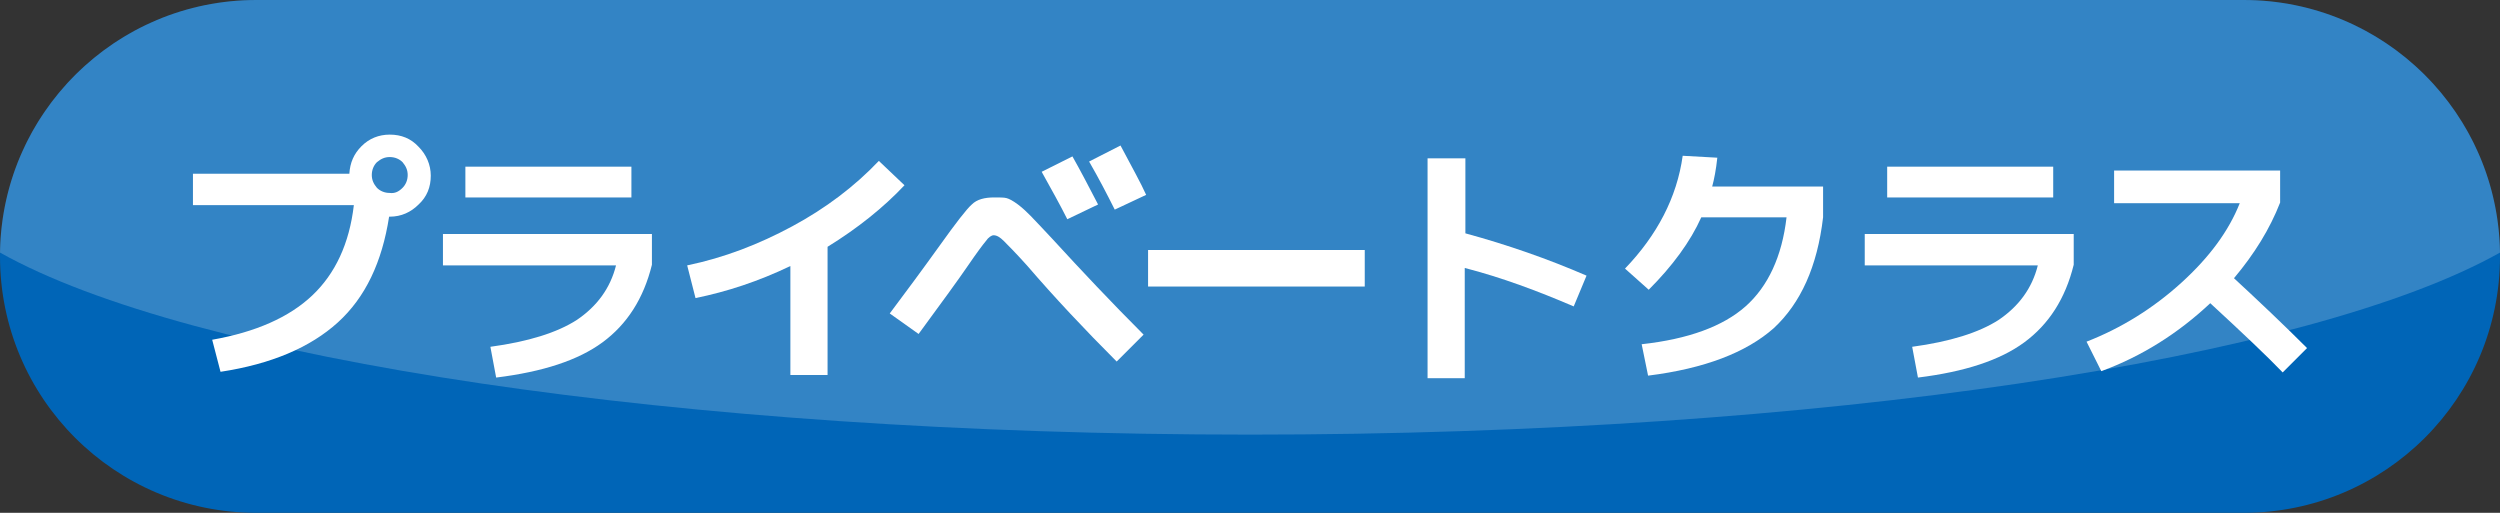
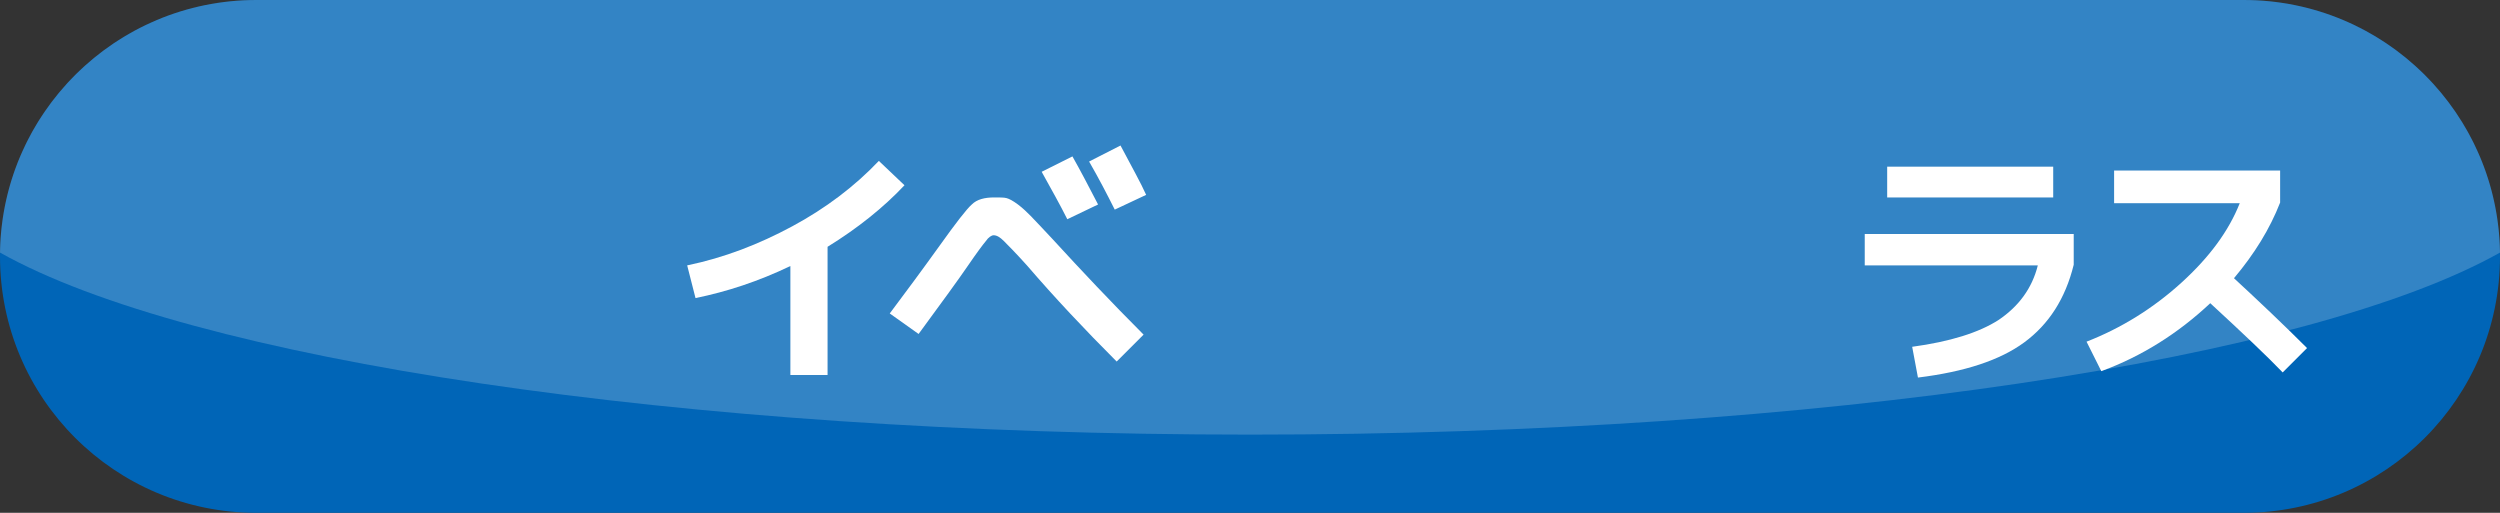
<svg xmlns="http://www.w3.org/2000/svg" version="1.1" id="レイヤー_1" x="0px" y="0px" viewBox="0 0 390 80" style="enable-background:new 0 0 390 80;" xml:space="preserve">
  <rect x="0" y="0" width="390" height="80" fill="#333333" stroke="none" />
  <style type="text/css">
	.st0{fill:#0065B7;}
	.st1{opacity:0.2;fill:#FFFFFF;enable-background:new    ;}
	.st2{fill:#FFFFFF;}
</style>
-   <path class="st0" d="M350,80H40C17.9,80,0,62.1,0,40l0,0C0,17.9,17.9,0,40,0h310c22.1,0,40,17.9,40,40l0,0C390,62.1,372.1,80,350,80  z" />
+   <path class="st0" d="M350,80H40C17.9,80,0,62.1,0,40l0,0C0,17.9,17.9,0,40,0h310c22.1,0,40,17.9,40,40l0,0C390,62.1,372.1,80,350,80  " />
  <path class="st1" d="M195,67.8c89.3,0,165.5-11.8,195-28.4C389.7,17.6,371.9,0,350,0H40C18.1,0,0.3,17.6,0,39.4  C29.5,56,105.7,67.8,195,67.8z" />
  <g>
-     <path class="st2" d="M30.1,32.1v-5h24.4c0.1-1.7,0.7-3.1,1.9-4.3c1.2-1.2,2.7-1.8,4.4-1.8c1.8,0,3.3,0.6,4.5,1.9   c1.2,1.2,1.9,2.8,1.9,4.5c0,1.8-0.6,3.3-1.9,4.5c-1.2,1.2-2.7,1.9-4.5,1.9h-0.1c-1.1,7.1-3.7,12.6-8,16.5   c-4.3,3.9-10.4,6.5-18.3,7.7l-1.3-5c6.8-1.2,12-3.5,15.6-6.9c3.6-3.4,5.8-8.1,6.5-14.1H30.1z M62.8,29.3c0.5-0.5,0.8-1.2,0.8-2   s-0.3-1.4-0.8-2c-0.5-0.5-1.2-0.8-2-0.8c-0.8,0-1.4,0.3-2,0.8c-0.5,0.5-0.8,1.2-0.8,2s0.3,1.4,0.8,2c0.5,0.5,1.2,0.8,2,0.8   C61.6,30.2,62.2,29.9,62.8,29.3z" />
-     <path class="st2" d="M69.1,41.3v-4.8h32.6v4.8c-1.3,5.3-3.9,9.3-7.7,12.1c-3.8,2.8-9.3,4.6-16.6,5.5l-0.9-4.8   c5.9-0.8,10.4-2.2,13.5-4.2c3.1-2.1,5.2-4.9,6.1-8.5H69.1z M72.6,30.8V26h25.9v4.8H72.6z" />
    <path class="st2" d="M107.2,41.4c5.8-1.2,11.2-3.3,16.4-6.1c5.2-2.8,9.7-6.2,13.5-10.2l4,3.8c-3.3,3.5-7.3,6.7-12,9.6v20h-5.8V41.5   c-5,2.4-9.9,4-14.8,5L107.2,41.4z" />
    <path class="st2" d="M143.3,52.1l-4.5-3.2c2.4-3.2,5-6.7,7.8-10.6c2.5-3.5,4.2-5.7,5-6.4c0.8-0.8,2-1.1,3.5-1.1   c0.9,0,1.5,0,1.9,0.1c0.4,0.1,1,0.4,1.8,1c0.8,0.6,1.4,1.2,2,1.8c0.6,0.6,1.7,1.8,3.4,3.6c4.4,4.8,9.1,9.8,14.2,14.9l-4.2,4.2   c-5-5-9.7-10-14-15c-1.8-2-3-3.2-3.6-3.8c-0.6-0.6-1.1-0.9-1.6-0.9c-0.3,0-0.8,0.3-1.2,0.9c-0.5,0.6-1.4,1.8-2.7,3.7   C149.6,43.5,146.9,47.2,143.3,52.1z M171.3,31.9l-4.8,2.3c-1.1-2.2-2.5-4.7-4-7.4l4.8-2.4C168.6,26.7,169.9,29.2,171.3,31.9z    M178.8,30.4l-4.9,2.3c-1.2-2.4-2.5-4.9-4-7.5l4.9-2.5C176.6,26.1,178,28.6,178.8,30.4z" />
-     <path class="st2" d="M179.1,44.7V39h33.8v5.7H179.1z" />
-     <path class="st2" d="M222.8,24.7h5.8v11.7c6.6,1.8,12.9,4,18.9,6.6l-2,4.8c-5.6-2.4-11.2-4.5-17-6V59h-5.8V24.7z" />
-     <path class="st2" d="M257.1,58.6l-1-4.9c7.3-0.8,12.7-2.8,16.2-5.9c3.5-3.1,5.7-7.8,6.4-13.9h-13.3c-1.7,3.8-4.5,7.6-8.2,11.3   l-3.7-3.3c5-5.2,8.1-11.1,9-17.6l5.4,0.3c-0.2,1.9-0.5,3.4-0.8,4.5h17.3v4.8c-0.9,7.7-3.5,13.4-7.7,17.3   C272.4,55,265.9,57.5,257.1,58.6z" />
    <path class="st2" d="M290.9,41.3v-4.8h32.6v4.8c-1.3,5.3-3.9,9.3-7.7,12.1c-3.8,2.8-9.3,4.6-16.6,5.5l-0.9-4.8   c5.9-0.8,10.4-2.2,13.5-4.2c3.1-2.1,5.2-4.9,6.1-8.5H290.9z M294.4,30.8V26h25.9v4.8H294.4z" />
    <path class="st2" d="M329.8,31.6v-5h25.9v5c-1.6,4.1-4,8-7.2,11.8c4,3.7,7.8,7.3,11.4,10.9l-3.8,3.8c-2.4-2.5-6.2-6.1-11.3-10.8   c-5,4.7-10.7,8.3-17,10.6l-2.3-4.6c5.4-2.1,10.4-5.2,14.8-9.2c4.4-4,7.4-8.1,9.1-12.4H329.8z" />
  </g>
</svg>